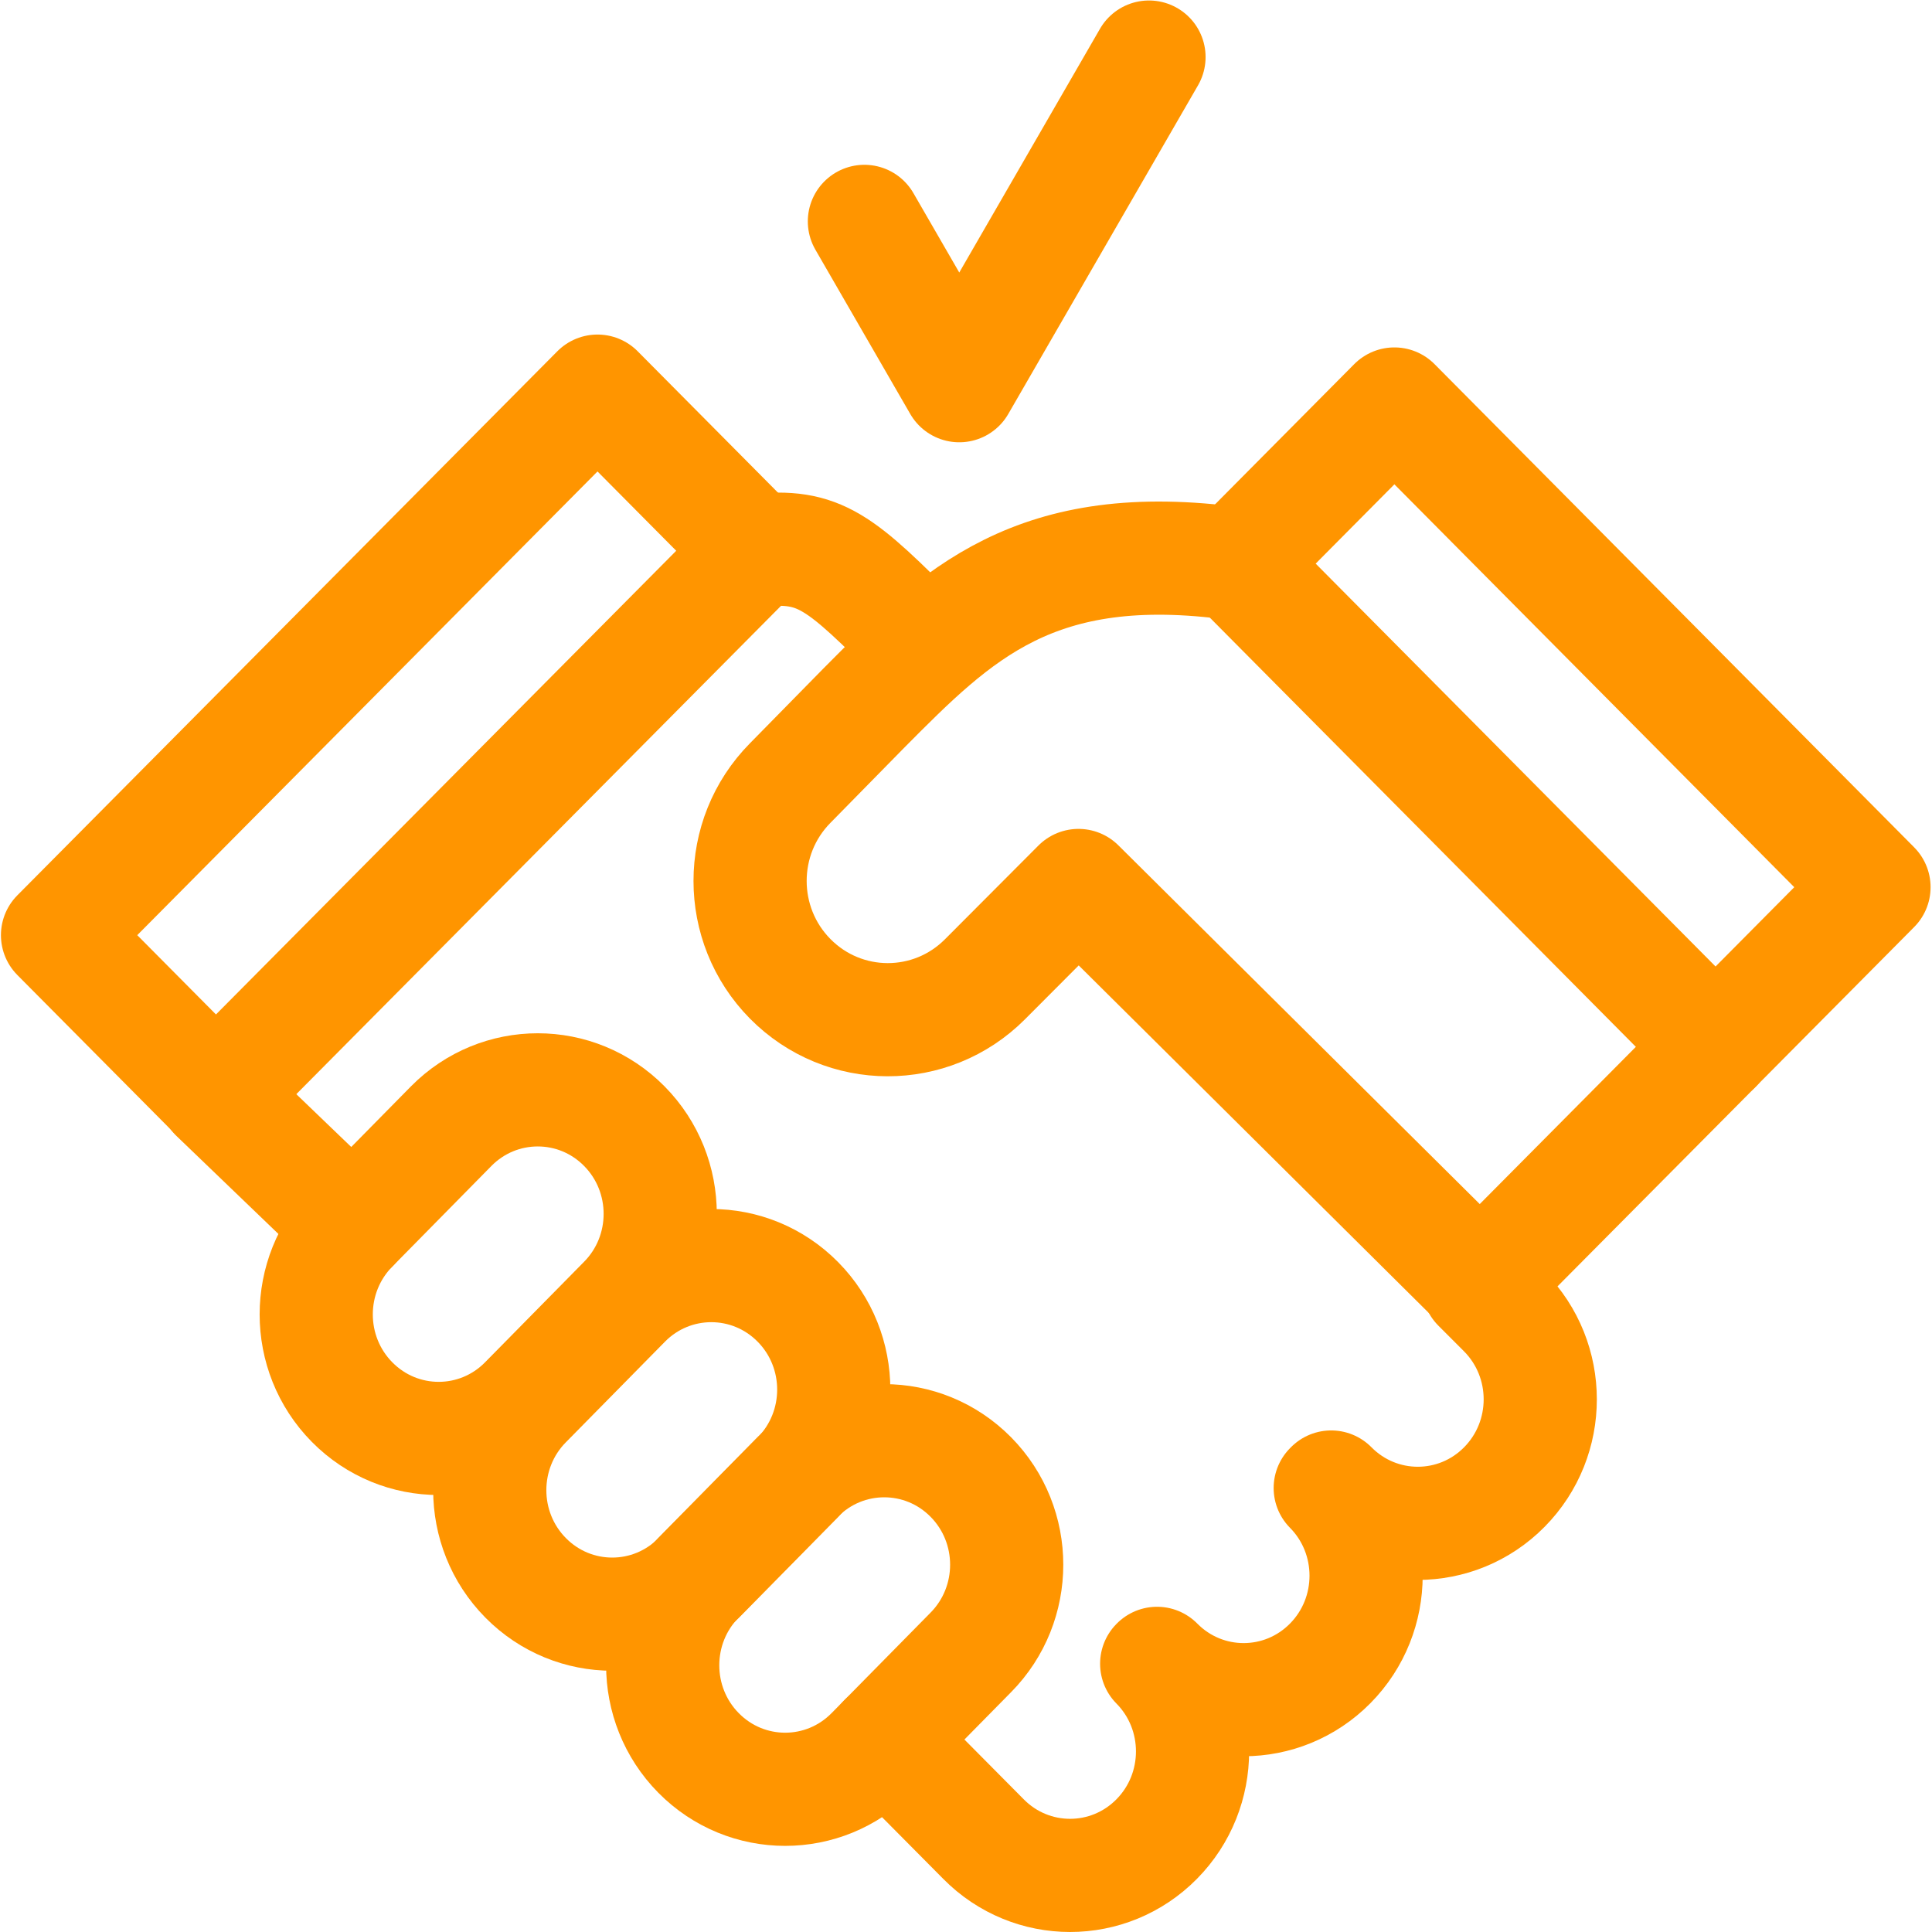
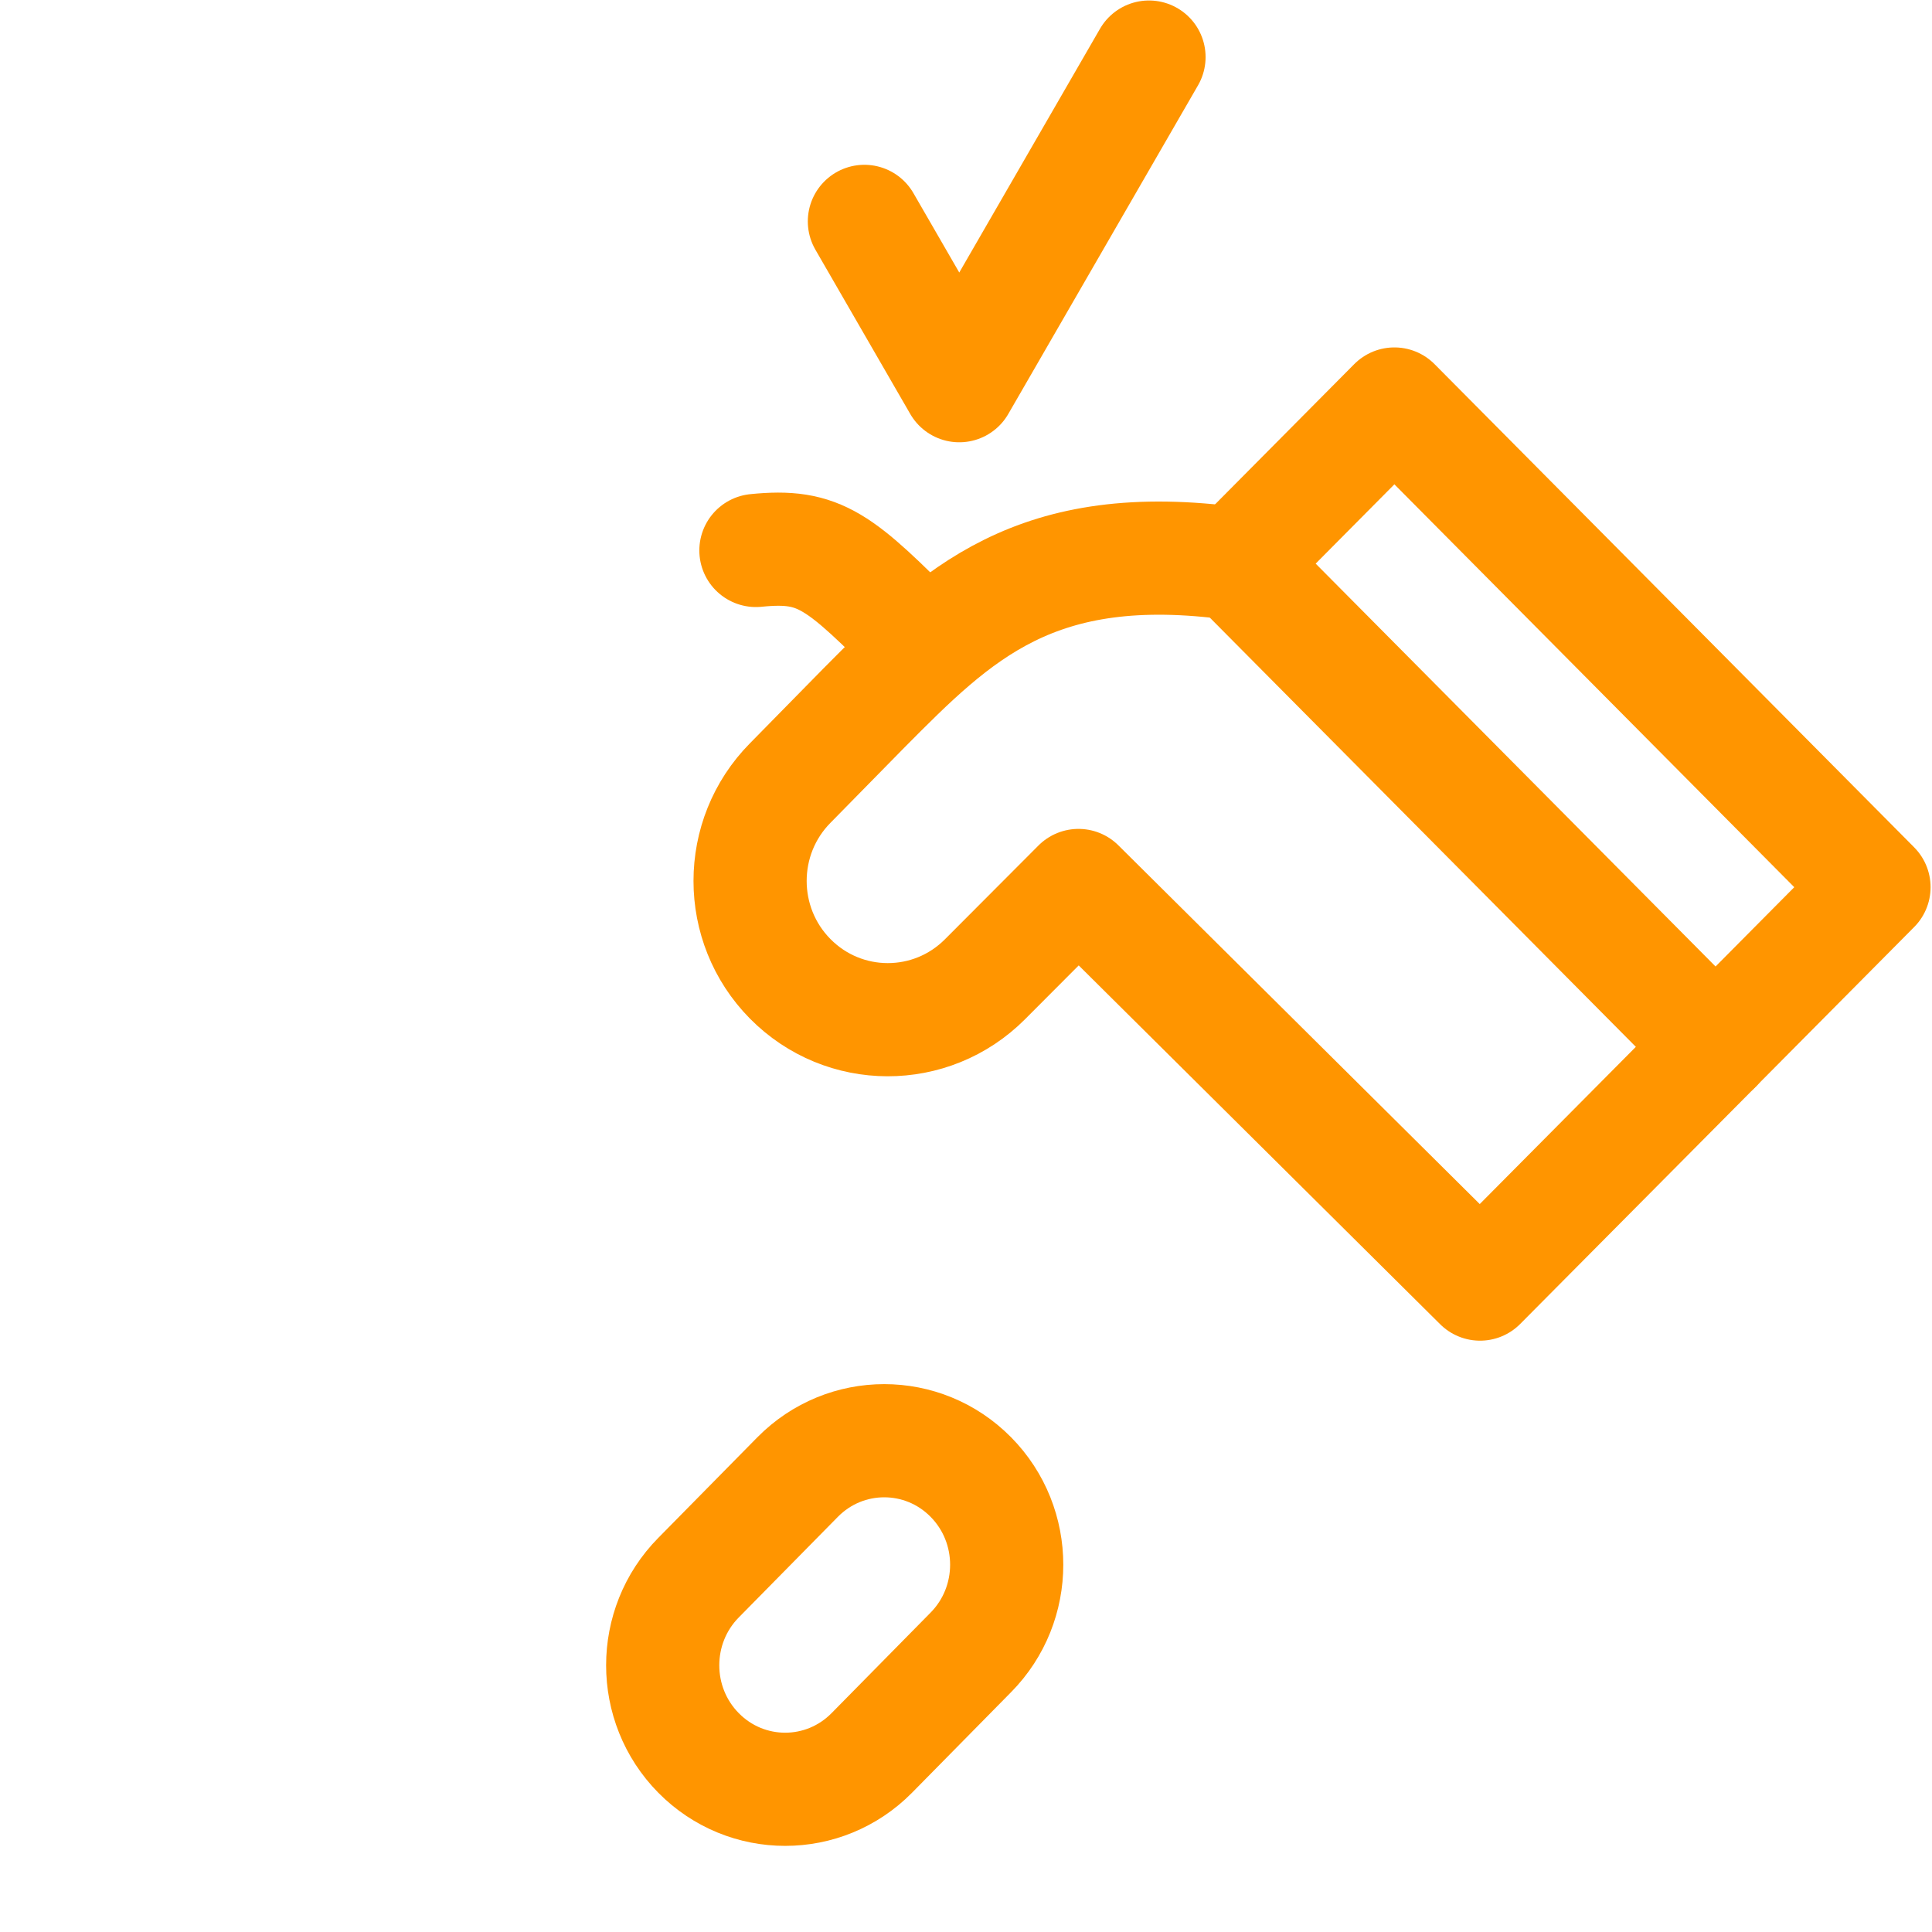
<svg xmlns="http://www.w3.org/2000/svg" version="1.1" id="svg4632" xml:space="preserve" width="300" height="300" viewBox="0 0 682.667 682.667">
  <g width="100%" height="100%" transform="matrix(1,0,0,1,0,0)">
    <defs id="defs4636">
      <clipPath clipPathUnits="userSpaceOnUse" id="clipPath4646">
        <path d="M 0,512 H 512 V 0 H 0 Z" id="path4644" fill="#ff9500" fill-opacity="1" data-original-color="#000000ff" stroke="none" stroke-opacity="1" />
      </clipPath>
    </defs>
    <g id="g4638" transform="matrix(1.333,0,0,-1.333,0,682.667)">
      <g id="g4640">
        <g id="g4642" clip-path="url(#clipPath4646)">
          <g id="g4648" transform="translate(244.122,341.697)">
            <path d="M 0,0 C -21.749,21.903 -26.722,26.229 -43.746,24.517" style="stroke-linecap: round; stroke-linejoin: round; stroke-miterlimit: 10; stroke-dasharray: none;" id="path4650" fill="none" fill-opacity="1" stroke="#ff9500" stroke-opacity="1" data-original-stroke-color="#000000ff" stroke-width="30" data-original-stroke-width="30" />
          </g>
          <g id="g4652" transform="translate(234.555,50.982)">
-             <path d="m 0,0 26.146,-26.354 c 12.677,-12.836 33.23,-12.836 45.908,0 12.676,12.835 12.676,33.647 0,46.483 l 0.098,0.099 c 12.677,-12.836 33.23,-12.836 45.907,0 12.677,12.835 12.677,33.647 0,46.483 l 0.256,0.26 c 12.678,-12.836 33.231,-12.836 45.908,0 12.677,12.836 12.677,33.647 0,46.483 l -6.88,6.888" style="stroke-linecap: round; stroke-linejoin: round; stroke-miterlimit: 10; stroke-dasharray: none;" id="path4654" fill="none" fill-opacity="1" stroke="#ff9500" stroke-opacity="1" data-original-stroke-color="#000000ff" stroke-width="30" data-original-stroke-width="30" />
-           </g>
+             </g>
          <g id="g4656" transform="translate(57.163,221.838)">
-             <path d="M 0,0 36.231,-34.83" style="stroke-linecap: round; stroke-linejoin: round; stroke-miterlimit: 10; stroke-dasharray: none;" id="path4658" fill="none" fill-opacity="1" stroke="#ff9500" stroke-opacity="1" data-original-stroke-color="#000000ff" stroke-width="30" data-original-stroke-width="30" />
-           </g>
+             </g>
          <g id="g4660" transform="translate(165.5,167.121)">
-             <path d="m 0,0 -26.262,-26.661 c -12.676,-12.836 -33.23,-12.836 -45.907,0 -12.677,12.836 -12.677,33.647 0,46.482 l 26.261,26.662 C -33.23,59.32 -12.677,59.32 0,46.483 12.677,33.647 12.677,12.837 0,0 Z" style="stroke-linecap: round; stroke-linejoin: round; stroke-miterlimit: 10; stroke-dasharray: none;" id="path4662" fill="none" fill-opacity="1" stroke="#ff9500" stroke-opacity="1" data-original-stroke-color="#000000ff" stroke-width="30" data-original-stroke-width="30" />
-           </g>
+             </g>
          <g id="g4664" transform="translate(211.501,120.539)">
-             <path d="m 0,0 -26.262,-26.662 c -12.677,-12.836 -33.23,-12.836 -45.907,0 -12.677,12.836 -12.677,33.647 0,46.483 l 26.261,26.662 C -33.23,59.319 -12.677,59.319 0,46.483 12.677,33.647 12.677,12.836 0,0 Z" style="stroke-linecap: round; stroke-linejoin: round; stroke-miterlimit: 10; stroke-dasharray: none;" id="path4666" fill="none" fill-opacity="1" stroke="#ff9500" stroke-opacity="1" data-original-stroke-color="#000000ff" stroke-width="30" data-original-stroke-width="30" />
-           </g>
+             </g>
          <g id="g4668" transform="translate(257.344,74.118)">
            <path d="m 0,0 -26.262,-26.662 c -12.677,-12.836 -33.231,-12.836 -45.907,0 -12.678,12.837 -12.678,33.647 0,46.483 l 26.261,26.662 c 12.677,12.836 33.231,12.836 45.908,0 v 0 C 12.677,33.647 12.677,12.836 0,0 Z" style="stroke-linecap: round; stroke-linejoin: round; stroke-miterlimit: 10; stroke-dasharray: none;" id="path4670" fill="none" fill-opacity="1" stroke="#ff9500" stroke-opacity="1" data-original-stroke-color="#000000ff" stroke-width="30" data-original-stroke-width="30" />
          </g>
          <g id="g4672" transform="translate(454.761,234.632)">
            <path d="M 0,0 -62.438,-62.885 -168.874,42.776 -193.671,17.91 c -14.292,-14.33 -37.41,-14.274 -51.632,0.127 -14.174,14.352 -14.17,37.546 0.009,51.893 l 19.497,19.851 c 24.666,24.852 45.312,45.619 98.707,38.265" style="stroke-linecap: round; stroke-linejoin: round; stroke-miterlimit: 10; stroke-dasharray: none;" id="path4674" fill="none" fill-opacity="1" stroke="#ff9500" stroke-opacity="1" data-original-stroke-color="#000000ff" stroke-width="30" data-original-stroke-width="30" />
          </g>
          <g id="g4676" transform="translate(15.248,264.238)">
-             <path d="m 0,0 143.136,144.209 42,-42.314 L 42,-42.313 Z" style="stroke-linecap: round; stroke-linejoin: round; stroke-miterlimit: 10; stroke-dasharray: none;" id="path4678" fill="none" fill-opacity="1" stroke="#ff9500" stroke-opacity="1" data-original-stroke-color="#000000ff" stroke-width="30" data-original-stroke-width="30" />
-           </g>
+             </g>
          <g id="g4680" transform="translate(454.752,234.641)">
            <path d="M 0,0 -127.131,128.083 -85.132,170.396 42,42.314 Z" style="stroke-linecap: round; stroke-linejoin: round; stroke-miterlimit: 10; stroke-dasharray: none;" id="path4682" fill="none" fill-opacity="1" stroke="#ff9500" stroke-opacity="1" data-original-stroke-color="#000000ff" stroke-width="30" data-original-stroke-width="30" />
          </g>
          <g id="g4684" transform="translate(304.572,497)">
            <path d="M 0,0 -25.146,-43.556 -50.293,-87.111 -75.44,-43.556" style="stroke-linecap: round; stroke-linejoin: round; stroke-miterlimit: 10; stroke-dasharray: none;" id="path4686" fill="none" fill-opacity="1" stroke="#ff9500" stroke-opacity="1" data-original-stroke-color="#000000ff" stroke-width="30" data-original-stroke-width="30" />
          </g>
        </g>
      </g>
    </g>
  </g>
</svg>